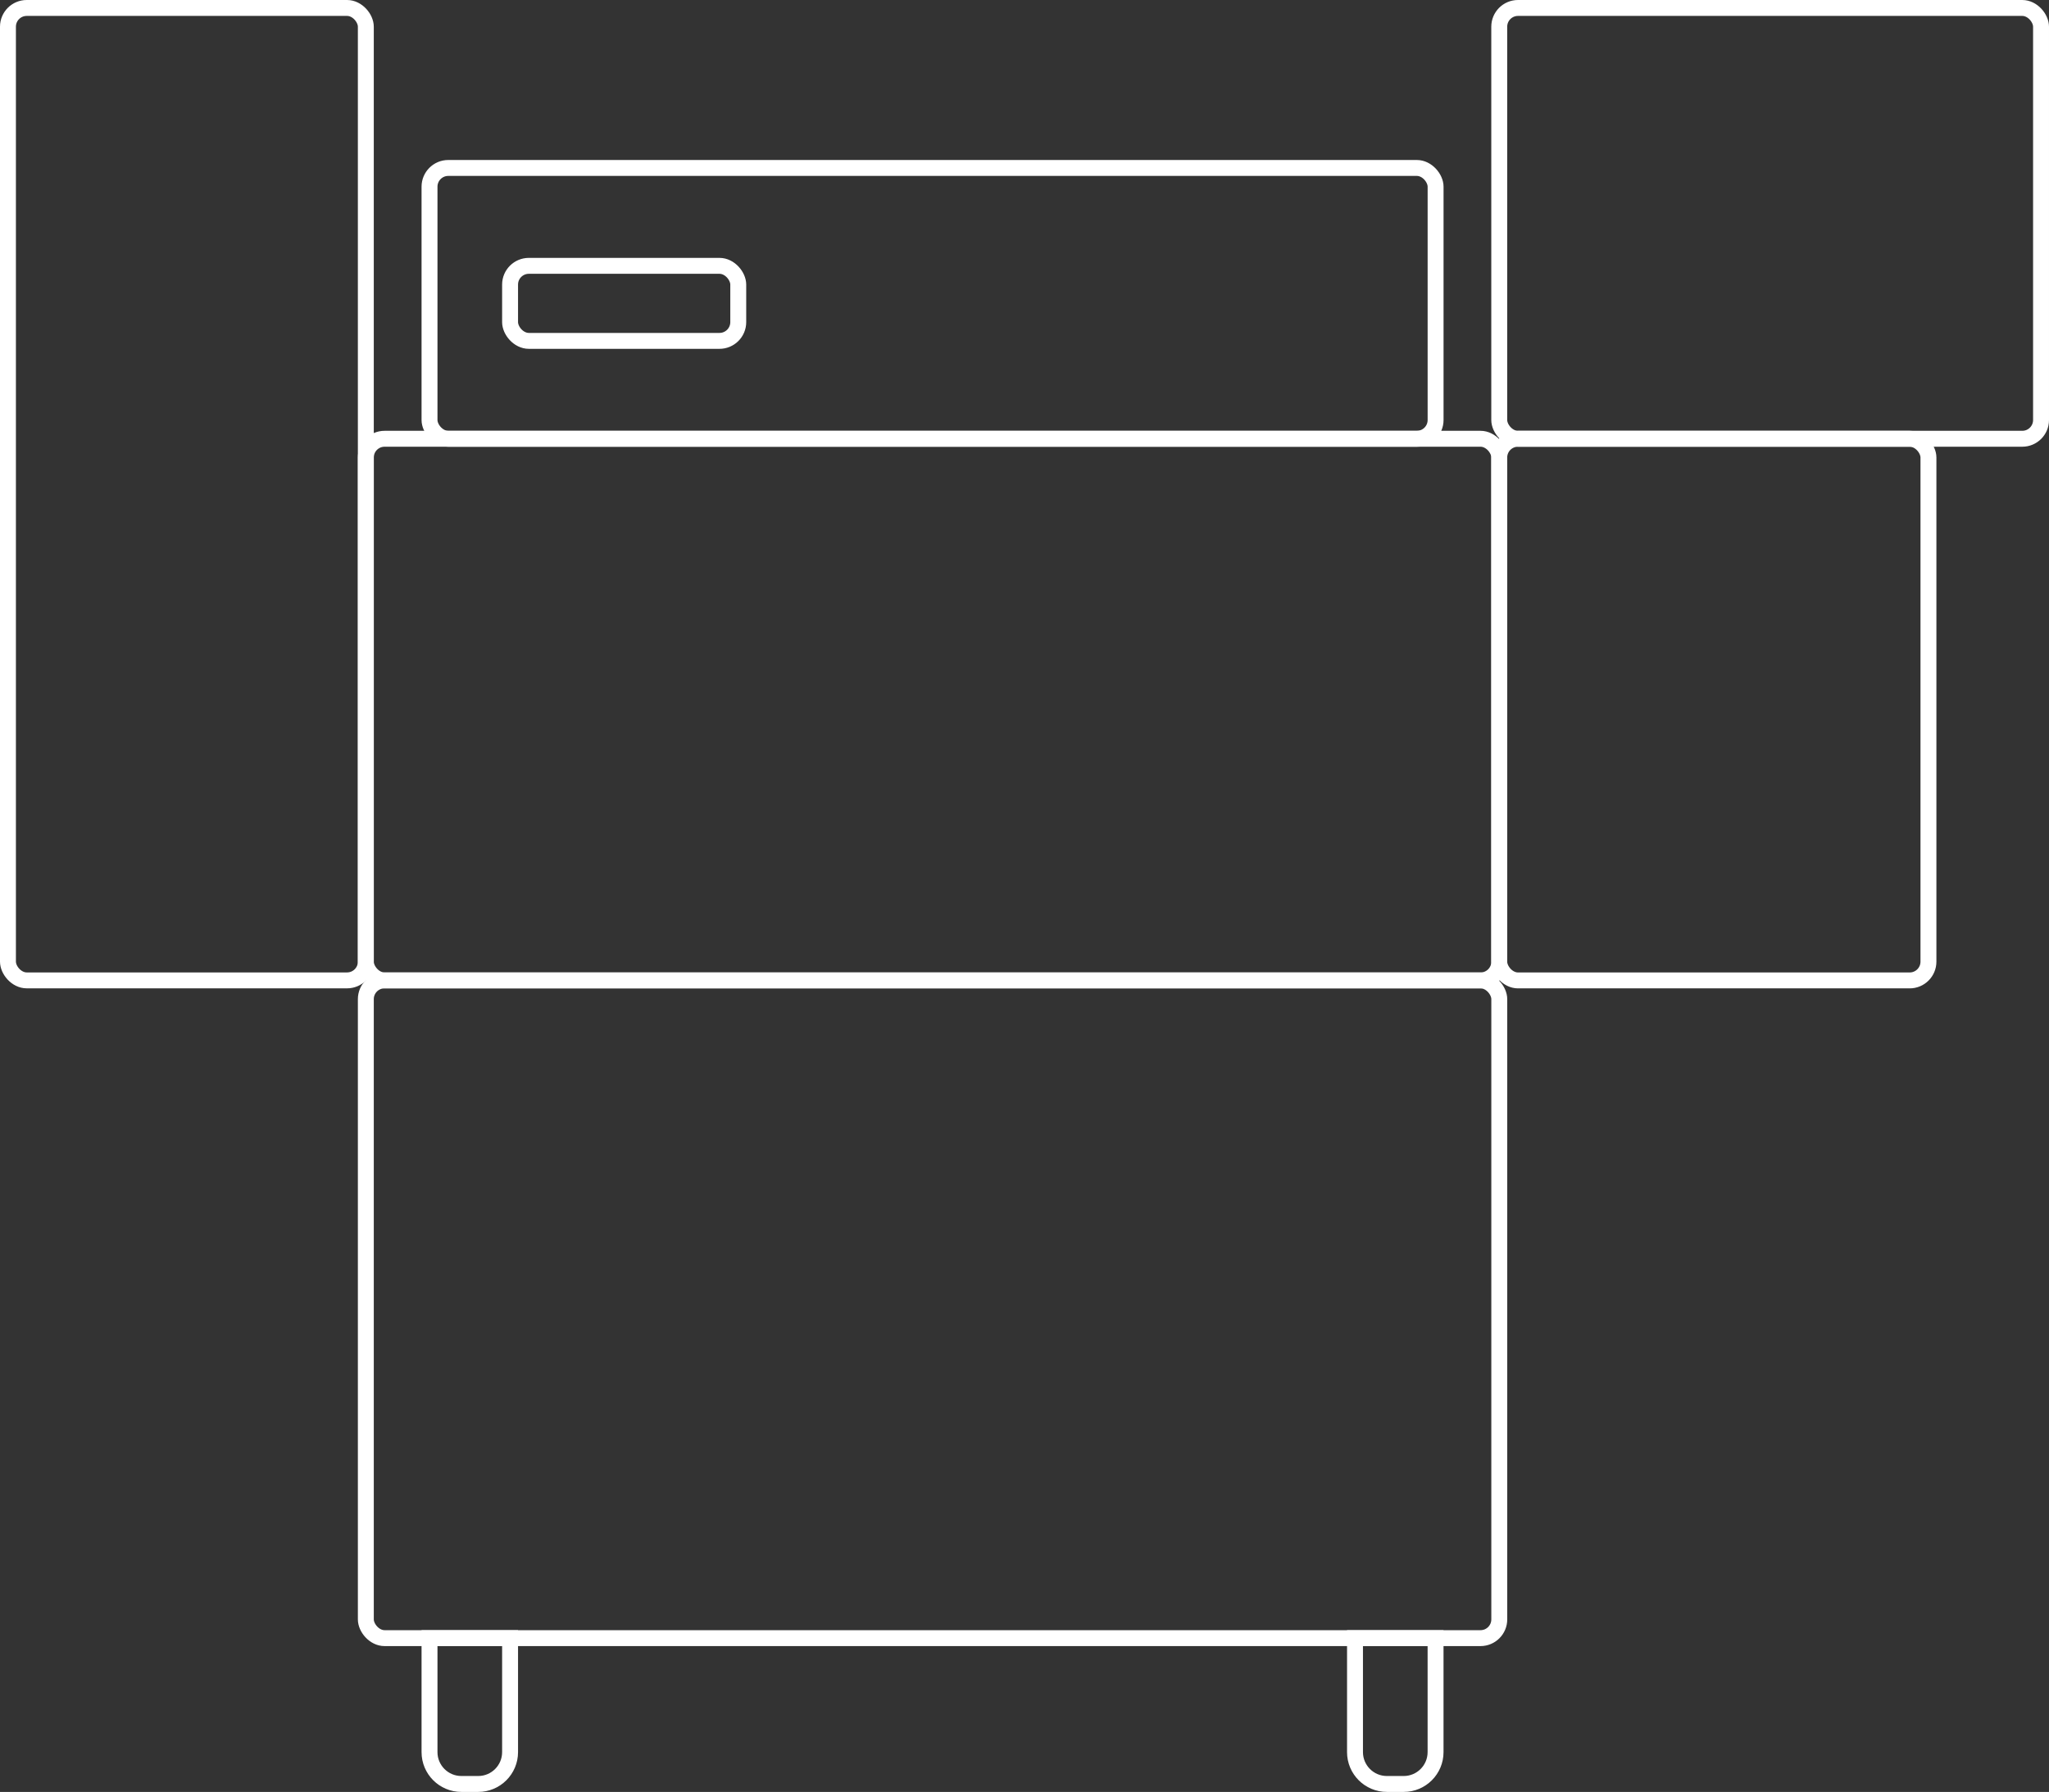
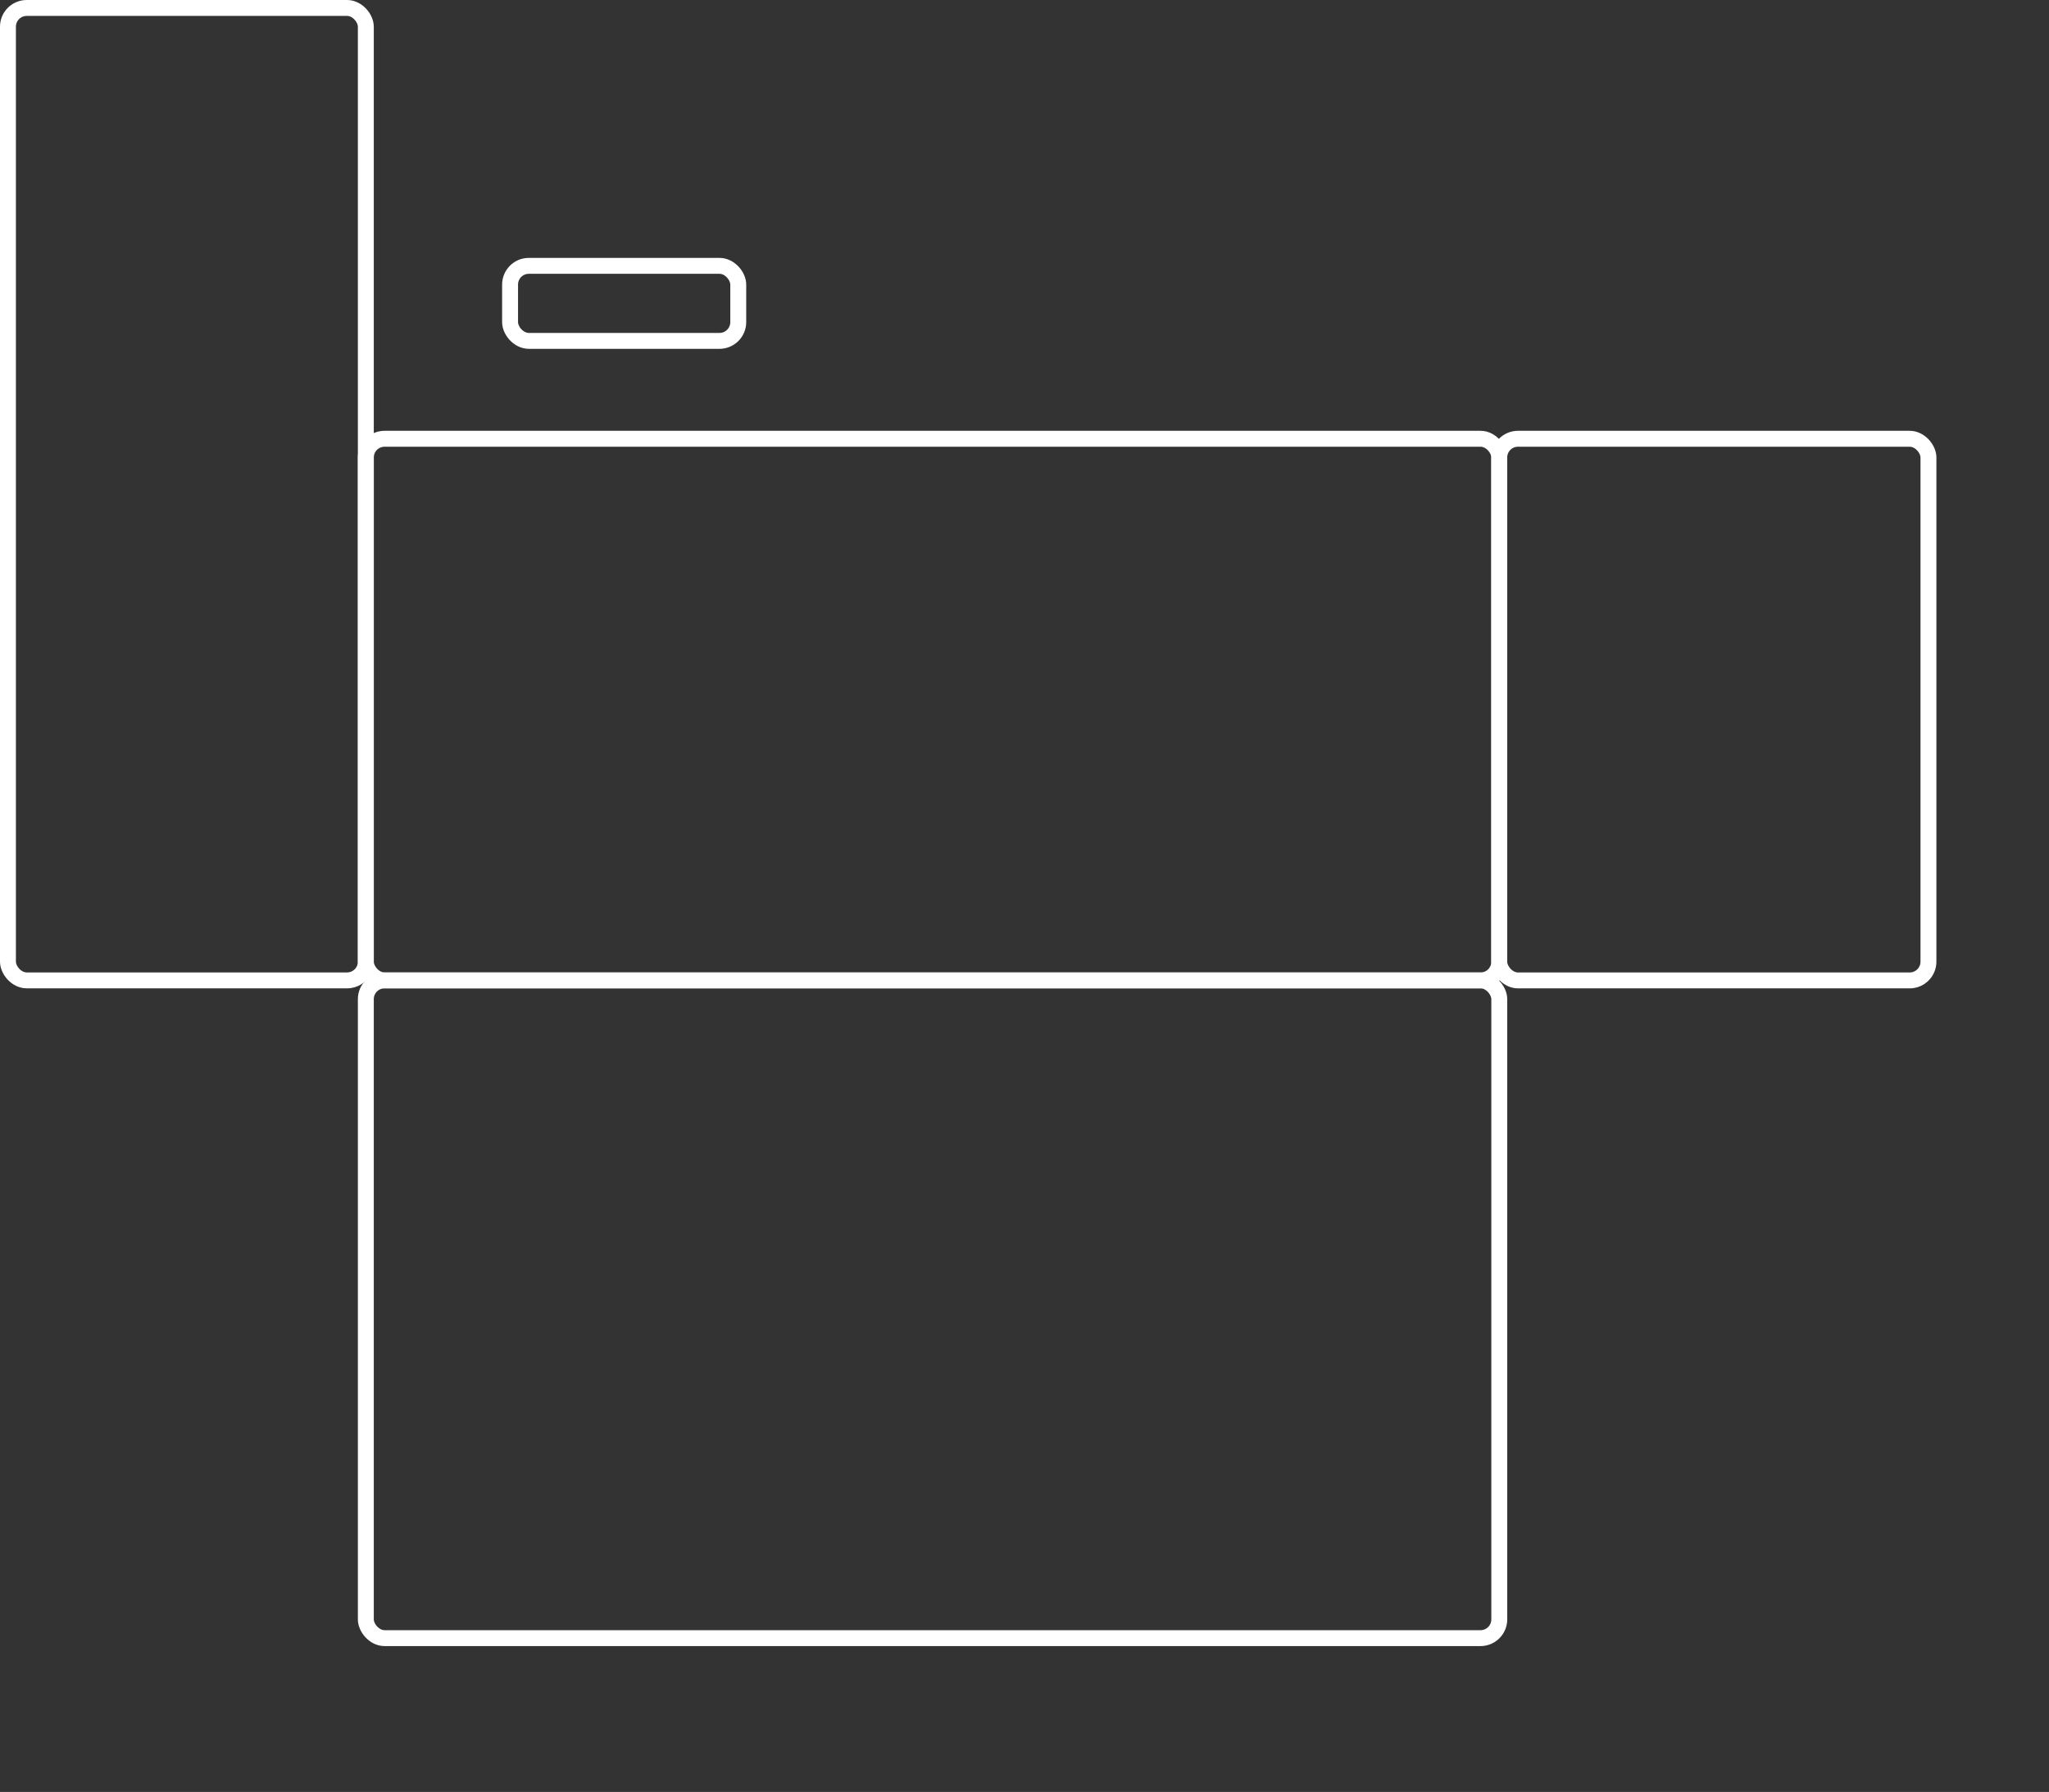
<svg xmlns="http://www.w3.org/2000/svg" id="Livello_2" data-name="Livello 2" viewBox="0 0 643.49 562.9">
  <rect x="0" y="0" width="643.49" height="562.9" fill="#333333" stroke="none" />
  <defs>
    <style>      .cls-1 {        fill: none;        stroke: #fff;        stroke-miterlimit: 10;        stroke-width: 5px;      }    </style>
  </defs>
  <rect class="cls-1" x="114.89" y="307.97" width="355.96" height="206.62" rx="5.89" ry="5.89" />
-   <path class="cls-1" d="m134.89,514.6h25.3v35.8c0,5.52-4.48,10-10,10h-5.3c-5.52,0-10-4.48-10-10v-35.8h0Z" />
-   <path class="cls-1" d="m425.54,514.6h25.3v35.8c0,5.52-4.48,10-10,10h-5.3c-5.52,0-10-4.48-10-10v-35.8h0Z" />
  <rect class="cls-1" x="114.89" y="137.83" width="355.96" height="170.15" rx="5.89" ry="5.89" />
  <rect class="cls-1" x="2.5" y="2.5" width="112.39" height="305.47" rx="5.89" ry="5.89" />
  <rect class="cls-1" x="470.84" y="137.83" width="134.79" height="170.15" rx="5.89" ry="5.89" />
-   <rect class="cls-1" x="134.89" y="52.76" width="315.96" height="85.07" rx="5.89" ry="5.89" />
-   <rect class="cls-1" x="470.84" y="2.5" width="170.15" height="135.33" rx="5.89" ry="5.89" />
  <rect class="cls-1" x="160.19" y="83.51" width="71.66" height="23.57" rx="5.89" ry="5.89" />
</svg>